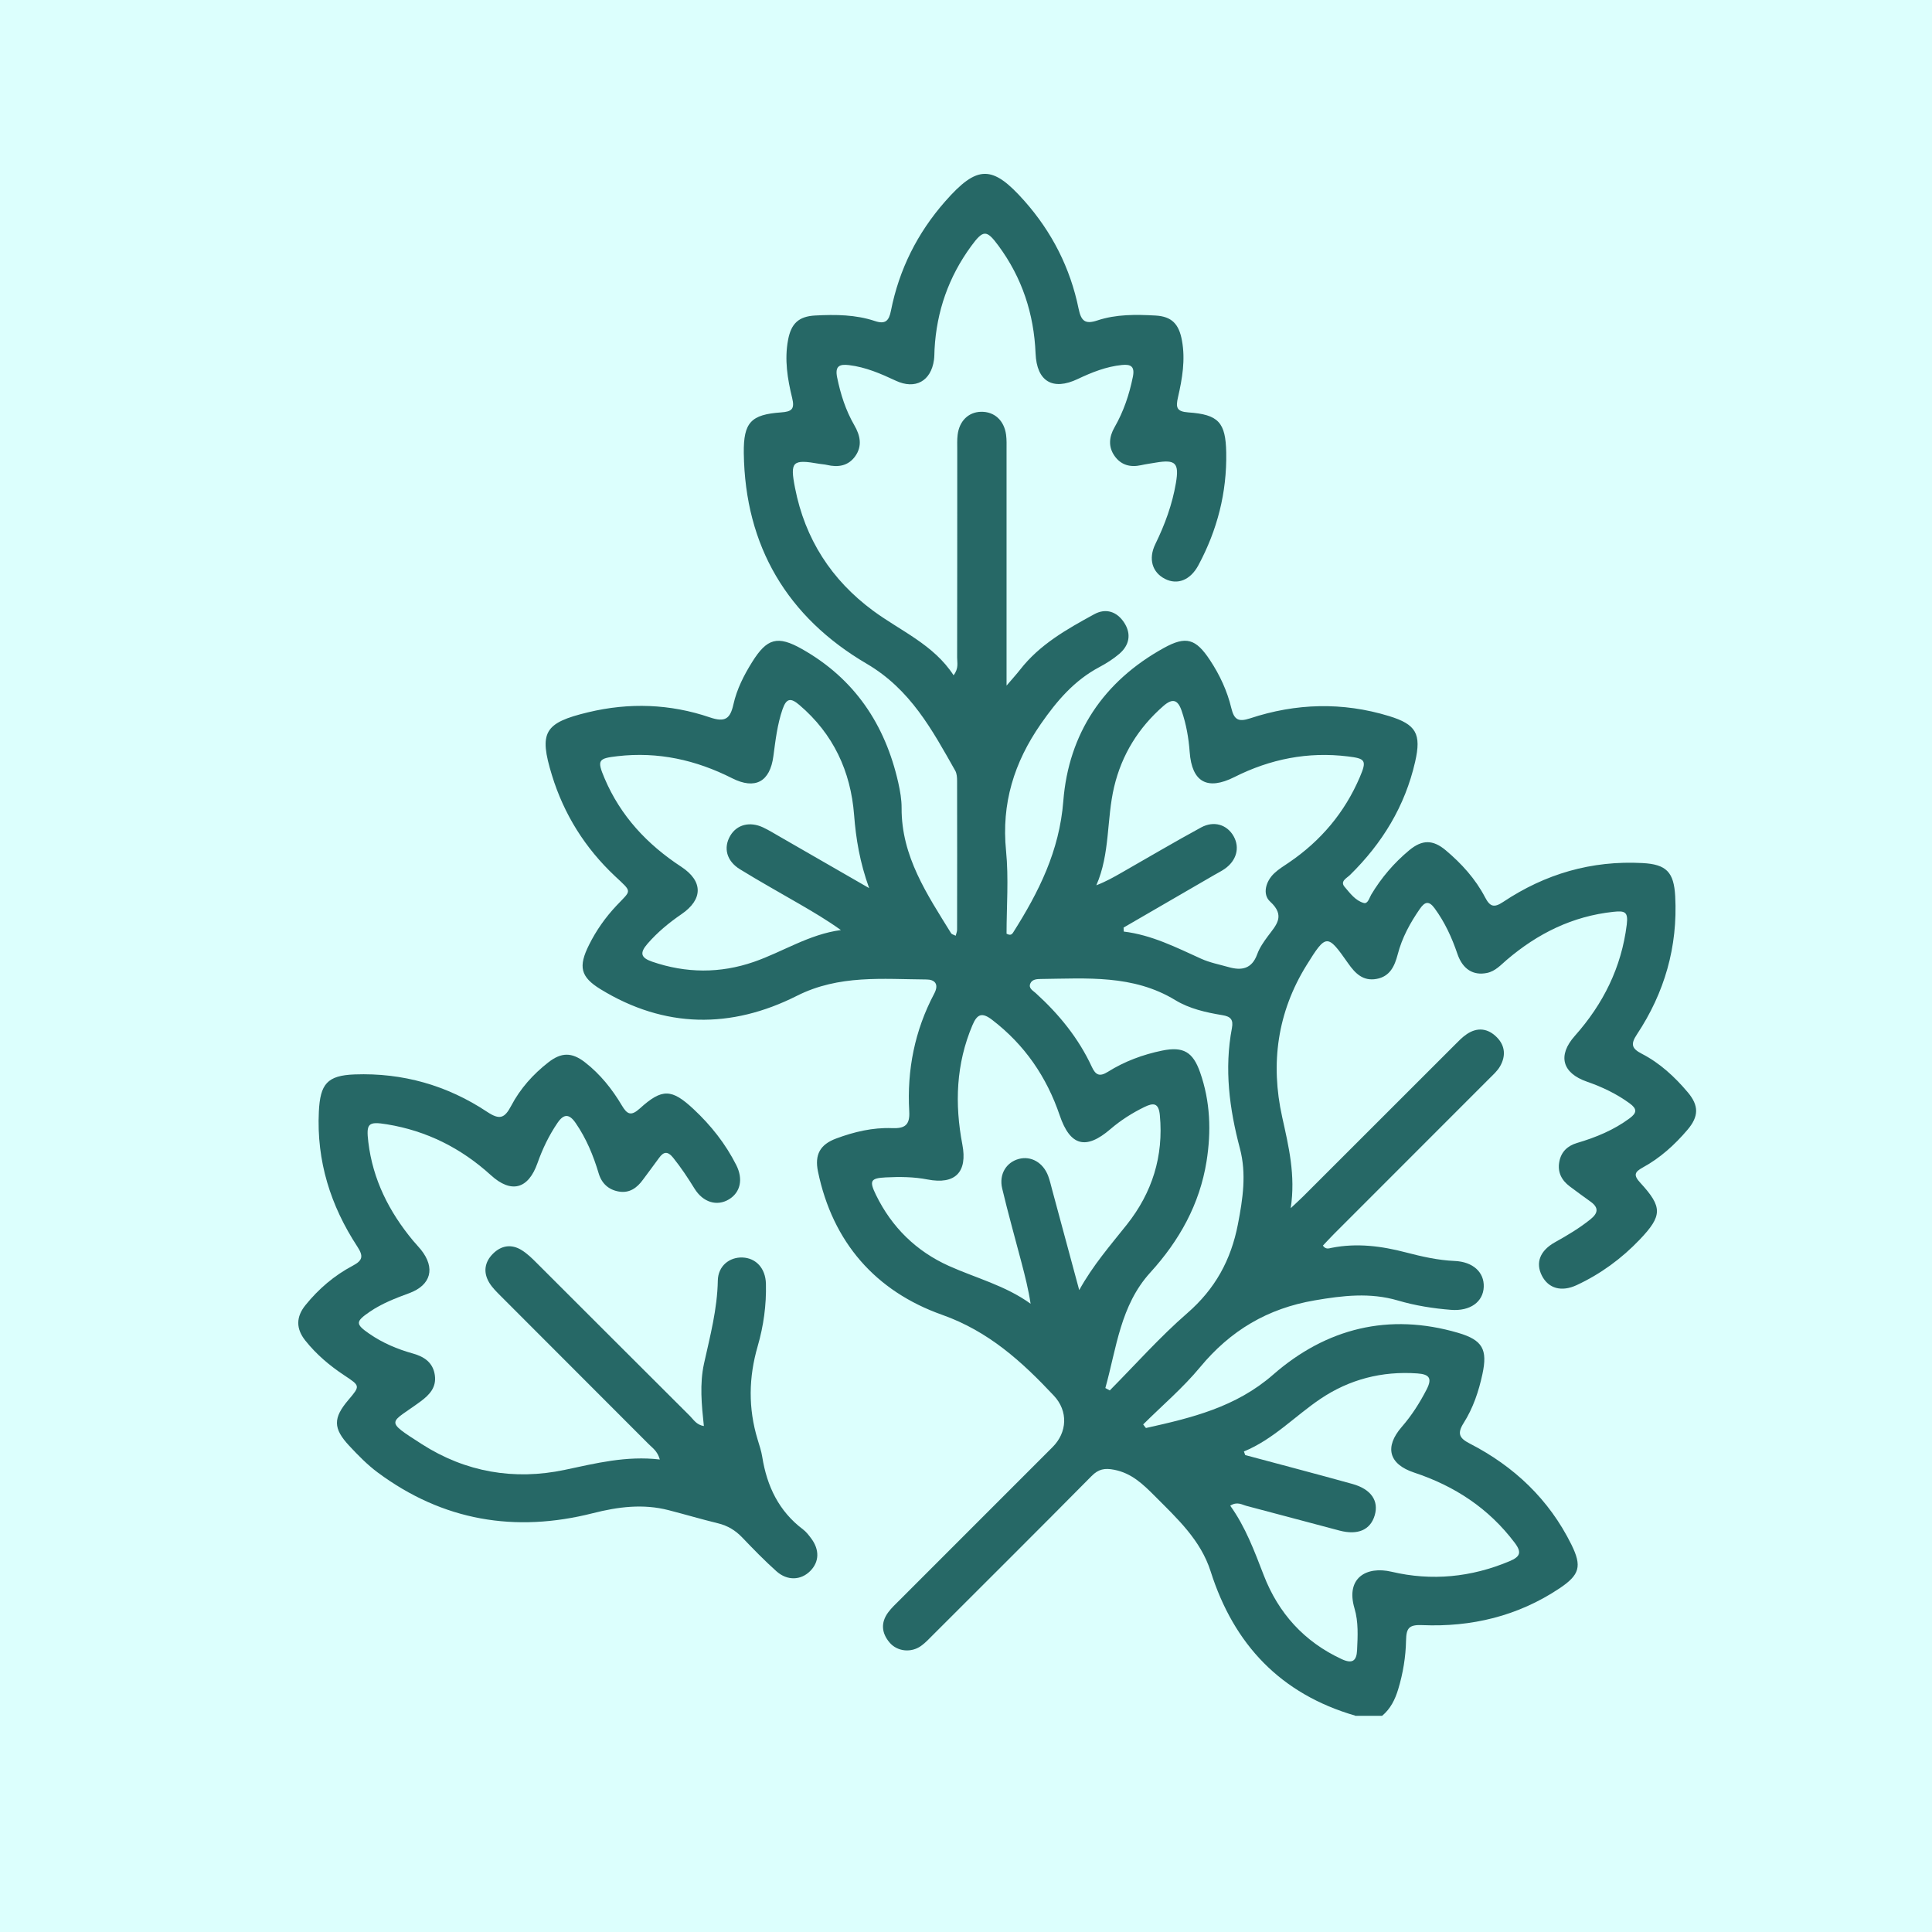
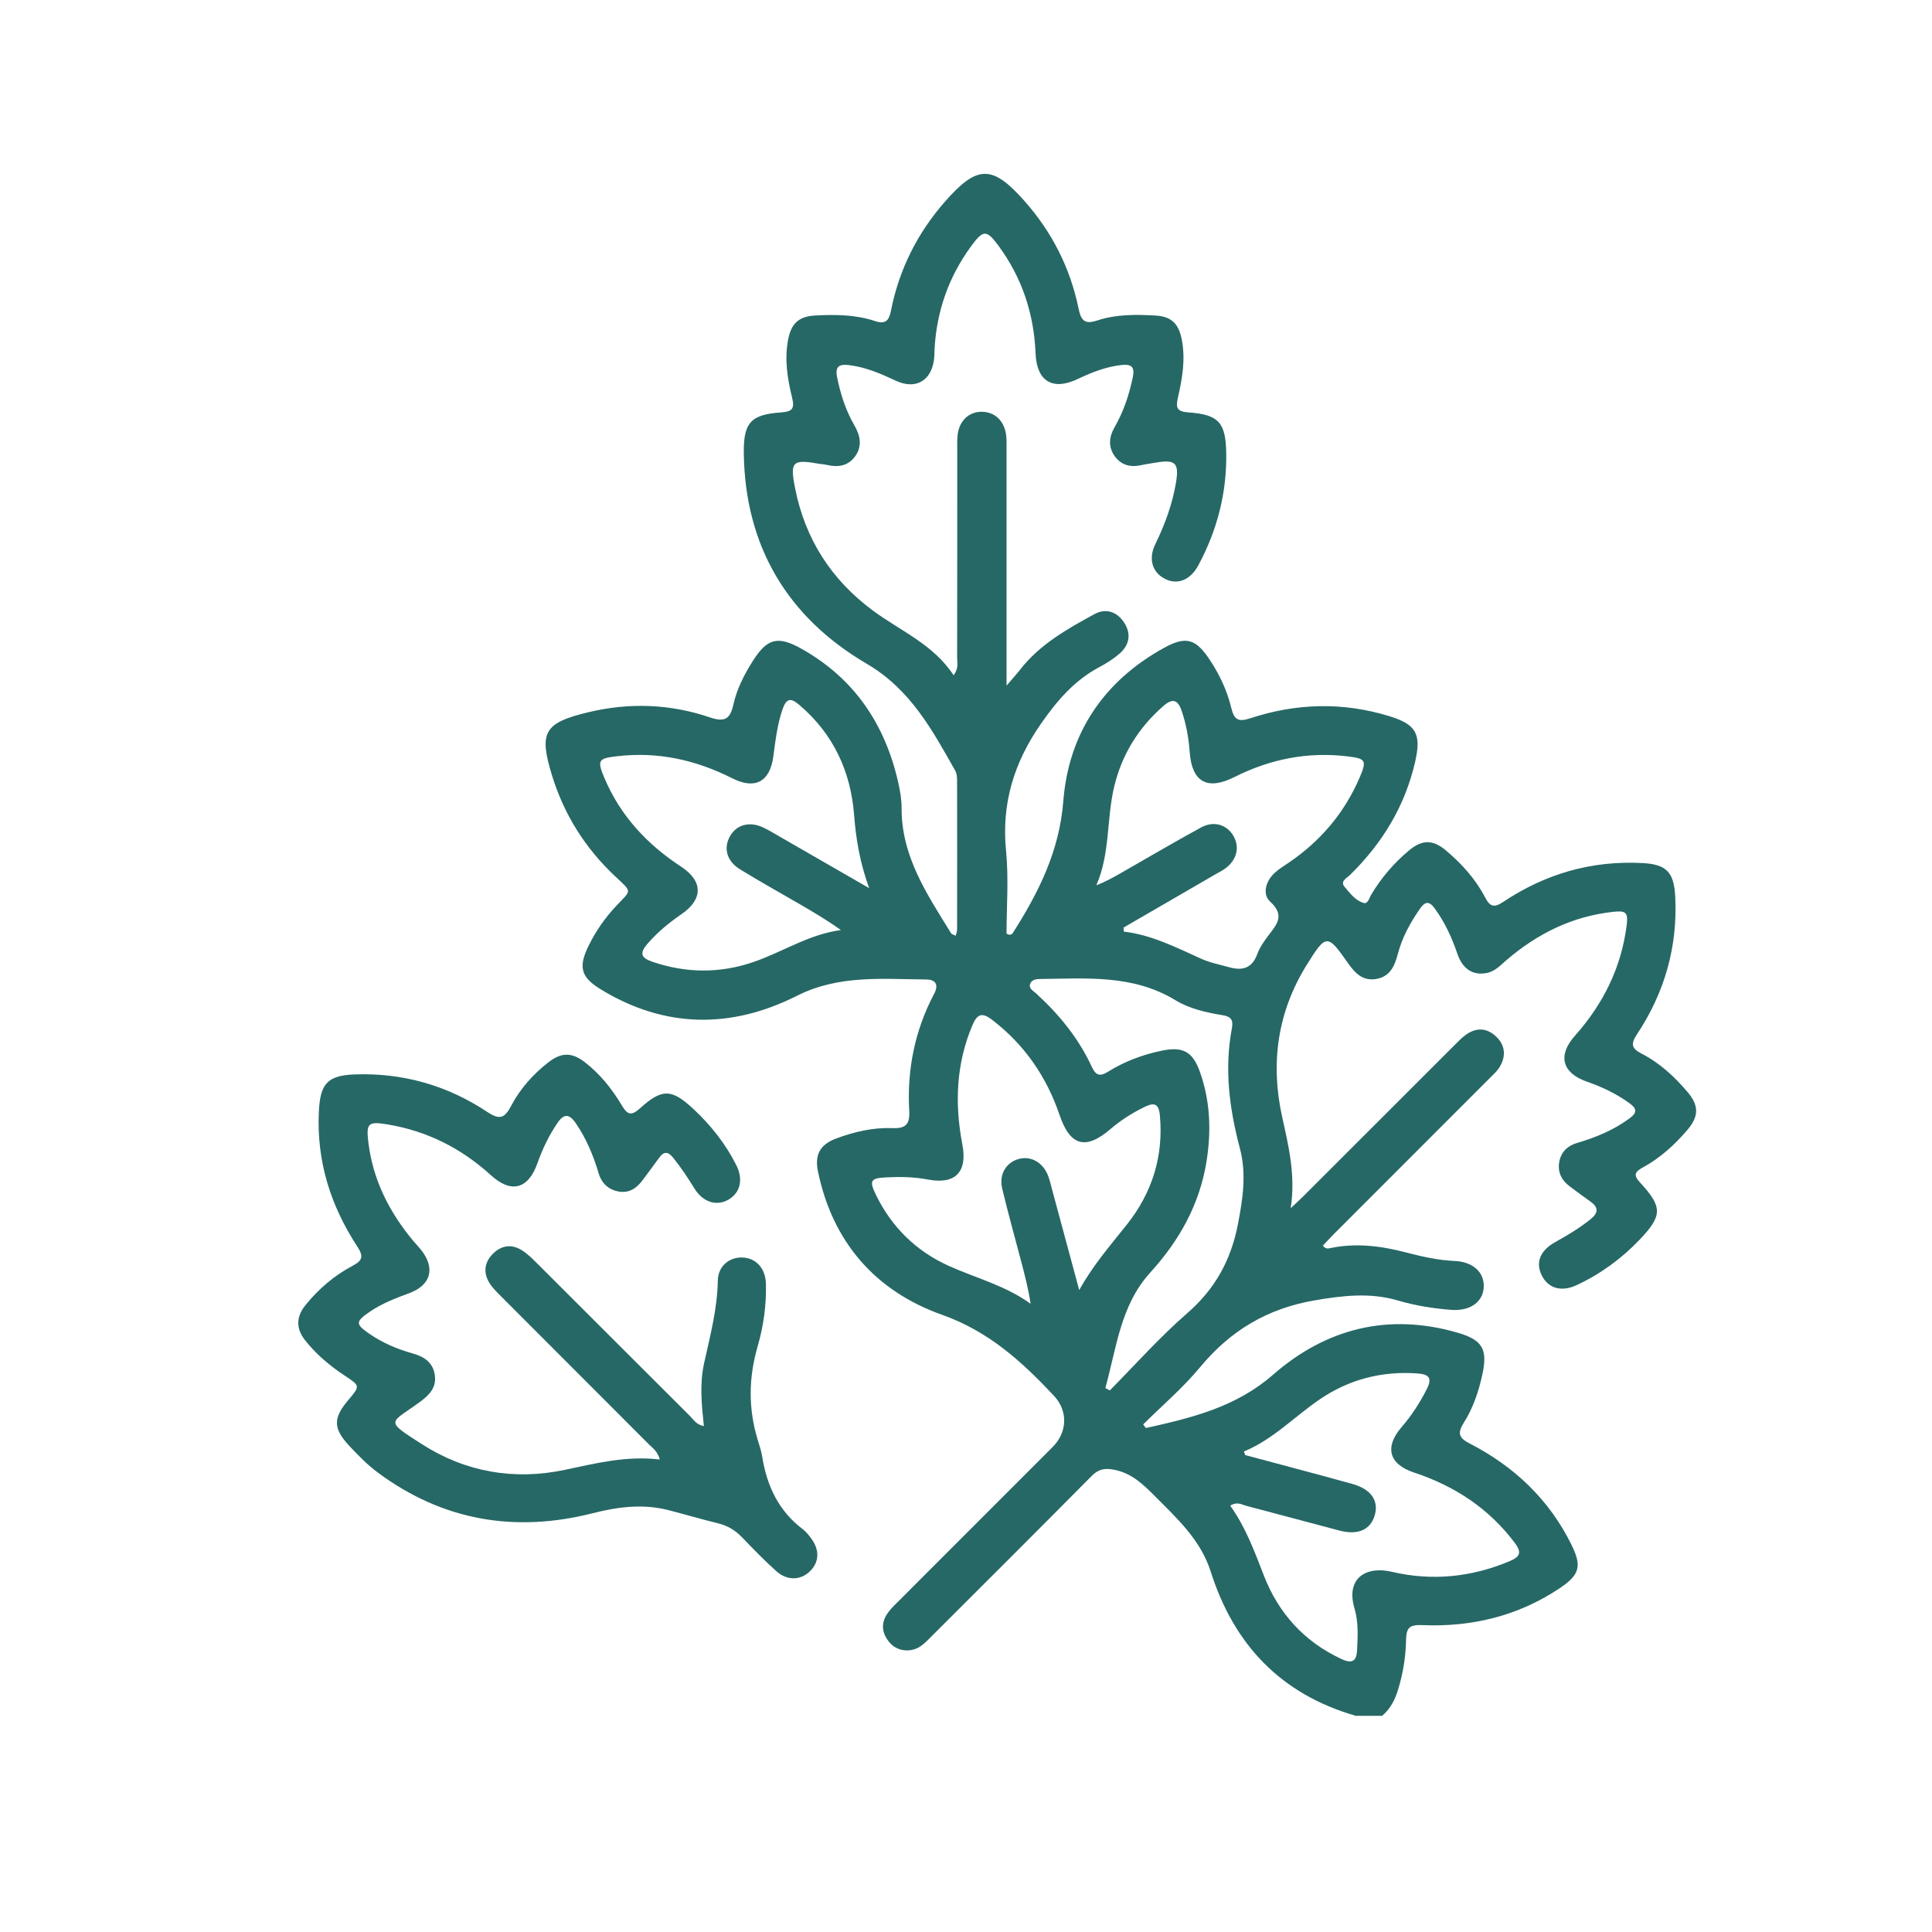
<svg xmlns="http://www.w3.org/2000/svg" viewBox="0 0 500 500">
  <defs>
    <style>
      .cls-1 {
        fill: #dcfffd;
      }

      .cls-1, .cls-2 {
        stroke-width: 0px;
      }

      .cls-2 {
        fill: #266866;
      }
    </style>
  </defs>
  <g id="Fundos">
-     <rect class="cls-1" x="-550" y="-2631" width="2112" height="6805" />
-   </g>
+     </g>
  <g id="_Ícones" data-name="Ícones">
    <g id="Patchouli">
-       <path class="cls-2" d="M350.74,444.01c-19.29-5.6-31.41-18.39-37.42-37.32-2.59-8.14-8.66-13.69-14.44-19.5-3.05-3.06-6.02-5.95-10.55-6.82-2.43-.47-4.04-.19-5.83,1.63-13.6,13.75-27.31,27.39-40.99,41.06-1.01,1.01-1.99,2.08-3.14,2.9-2.57,1.84-6.14,1.47-8.13-.85-2.1-2.46-2.35-5.16-.38-7.83.84-1.14,1.9-2.12,2.91-3.13,13.21-13.22,26.43-26.43,39.64-39.65,3.79-3.79,4.09-9.29.32-13.31-8.27-8.81-16.87-16.65-28.92-20.92-17.19-6.09-28.33-18.76-32.12-37.09-.9-4.37.55-6.98,4.7-8.53,4.64-1.73,9.47-2.88,14.45-2.69,3.29.13,4.68-.75,4.47-4.35-.61-10.7,1.42-20.93,6.46-30.45,1.32-2.49.13-3.66-1.98-3.67-11.34-.08-22.65-1.27-33.54,4.22-17.03,8.59-34.24,8.46-50.83-1.7-5.23-3.2-5.77-5.87-3-11.44,1.86-3.75,4.25-7.14,7.11-10.18,3.92-4.16,4.19-3.36-.38-7.65-7.73-7.27-13.19-15.96-16.31-26.11-3.42-11.15-2.02-13.56,9.4-16.3,10.61-2.55,21.18-2.17,31.45,1.32,3.99,1.36,5.29.35,6.12-3.37.88-3.94,2.72-7.56,4.87-10.99,3.81-6.09,6.54-6.9,12.87-3.32,13.6,7.68,21.53,19.53,24.92,34.59.48,2.14.87,4.36.86,6.54-.07,12.55,6.62,22.39,12.82,32.44.16.26.62.34,1.18.63.15-.61.36-1.07.36-1.53.02-12.85.03-25.7,0-38.55,0-.89-.06-1.9-.48-2.64-5.99-10.58-11.56-21.02-22.94-27.69-20.46-12-31.46-30.38-31.78-54.49-.1-7.95,1.86-9.99,9.64-10.54,2.77-.2,3.59-.84,2.87-3.76-1.2-4.9-2.02-9.9-1.05-15.02.79-4.19,2.71-6.08,7.05-6.3,5.2-.27,10.41-.24,15.41,1.43,2.69.9,3.64-.01,4.16-2.66,2.11-10.66,6.82-20.08,14-28.26,8.36-9.52,12.24-9.54,20.56-.14,7.13,8.05,11.85,17.35,14,27.85.66,3.23,1.7,4.11,4.86,3.06,4.87-1.62,9.98-1.55,15.04-1.27,4.23.24,6.08,2.19,6.86,6.5.91,4.99.07,9.84-1.03,14.64-.59,2.59-.43,3.71,2.65,3.93,7.85.54,9.69,2.6,9.83,10.41.19,10.34-2.32,20.05-7.2,29.14-2.07,3.86-5.42,5.18-8.64,3.54-3.28-1.66-4.39-5.15-2.5-9.02,2.47-5.05,4.38-10.26,5.32-15.8.88-5.18-.09-6.14-5.19-5.28-1.28.22-2.57.39-3.83.67-2.81.62-5.22-.04-6.88-2.42-1.66-2.38-1.38-4.95,0-7.36,2.35-4.1,3.83-8.47,4.76-13.1.54-2.66-.51-3.29-2.83-3.05-4.07.41-7.79,1.9-11.44,3.63-6.48,3.08-10.61.62-10.91-6.61-.42-10.27-3.5-19.61-9.61-27.89-3.08-4.17-3.93-4.16-7.06.11-5.83,7.96-8.96,16.9-9.48,26.75-.05.91-.02,1.82-.15,2.72-.77,5.48-4.84,7.71-9.87,5.36-3.89-1.82-7.8-3.52-12.12-4.04-2.43-.29-3.67.22-3.07,3.17.89,4.37,2.22,8.53,4.45,12.39,1.54,2.66,2.12,5.38.22,8.04-1.81,2.52-4.44,2.91-7.32,2.23-.63-.15-1.29-.17-1.92-.28-7.03-1.24-7.66-.61-6.32,6.25,2.59,13.22,9.43,23.81,20.18,31.75,7.15,5.28,15.65,8.74,20.85,16.72,1.39-1.8.91-3.27.92-4.62.04-17.91.02-35.82.03-53.73,0-1.3-.06-2.61.1-3.89.44-3.59,2.83-5.89,6.06-5.95,3.44-.07,5.99,2.23,6.48,5.97.17,1.28.12,2.59.12,3.89,0,18.56,0,37.12,0,55.68,0,1.4,0,2.81,0,5.33,1.61-1.89,2.6-2.97,3.5-4.12,5.08-6.54,12.12-10.49,19.18-14.35,3.06-1.68,5.93-.66,7.78,2.2,1.87,2.9,1.34,5.79-1.26,8.03-1.56,1.34-3.35,2.47-5.17,3.44-6.5,3.45-10.99,8.72-15.16,14.72-6.94,10-10.21,20.58-9,32.82.71,7.16.13,14.45.13,21.46,1.03.56,1.42.14,1.69-.28,6.63-10.46,11.99-21.09,13-34.04,1.37-17.48,10.39-30.99,25.99-39.61,5.8-3.21,8.31-2.41,11.98,3.15,2.53,3.83,4.45,7.96,5.51,12.39.73,3.03,1.83,3.65,4.85,2.66,11.89-3.93,23.93-4.27,35.97-.59,7.03,2.15,8.41,4.6,6.75,11.84-2.62,11.48-8.5,21.08-16.85,29.28-.82.81-2.65,1.62-1.4,3.08,1.4,1.63,2.79,3.57,4.96,4.17,1.06.29,1.43-1.31,1.93-2.16,2.63-4.39,5.91-8.22,9.83-11.48,3.35-2.78,6.12-2.79,9.45,0,4.1,3.45,7.69,7.4,10.18,12.17,1.25,2.39,2.27,2.81,4.67,1.21,10.9-7.27,22.89-10.78,36.08-10.07,6.18.33,8.13,2.34,8.46,8.63.68,13.04-2.76,24.93-9.92,35.73-1.66,2.5-1.36,3.64,1.27,4.99,4.66,2.4,8.5,5.95,11.87,9.94,2.94,3.47,2.92,6.26-.05,9.75-3.3,3.88-7.06,7.29-11.55,9.74-2.15,1.18-2.47,1.99-.66,3.96,5.79,6.29,5.75,8.52-.14,14.7-4.69,4.92-10.13,8.91-16.32,11.79-3.93,1.83-7.31.87-9-2.44-1.7-3.33-.53-6.48,3.41-8.67,3.18-1.77,6.29-3.62,9.14-5.91,2-1.6,2.23-3.03.02-4.6-1.8-1.28-3.57-2.59-5.34-3.91-2.15-1.61-3.24-3.72-2.72-6.43.48-2.54,2.11-4.09,4.56-4.82,4.88-1.44,9.53-3.34,13.67-6.42,1.91-1.42,1.88-2.44-.02-3.83-3.39-2.48-7.11-4.25-11.06-5.62-6.42-2.23-7.66-6.77-3.14-11.85,7.36-8.28,12.06-17.7,13.44-28.8.41-3.31-.47-3.63-3.45-3.31-10.6,1.13-19.59,5.6-27.59,12.42-1.56,1.33-2.96,2.95-5.13,3.4-3.53.73-6.29-.93-7.66-4.94-1.43-4.21-3.25-8.18-5.89-11.78-1.44-1.97-2.49-1.78-3.8.1-2.54,3.65-4.64,7.5-5.76,11.83-.79,3.01-2,5.72-5.5,6.34-3.48.62-5.49-1.43-7.32-4.03-5.38-7.68-5.69-7.71-10.75.44-7.57,12.19-9.4,25.47-6.33,39.31,1.68,7.6,3.51,15.08,2.21,23.61,1.46-1.38,2.4-2.22,3.29-3.11,13.04-13.03,26.07-26.07,39.11-39.09,1.01-1.01,2.01-2.07,3.18-2.85,2.76-1.86,5.49-1.49,7.77.82,2.18,2.2,2.34,4.89.83,7.51-.69,1.21-1.81,2.2-2.81,3.2-13.39,13.41-26.79,26.81-40.19,40.21-.98.98-1.92,2.02-2.85,2.99.72,1.07,1.57.72,2.25.58,6.53-1.29,12.92-.47,19.25,1.19,4.15,1.08,8.29,2.02,12.61,2.21,4.77.21,7.66,2.94,7.52,6.7-.15,3.88-3.49,6.33-8.45,5.95-4.66-.36-9.28-1.1-13.77-2.42-7.18-2.11-14.21-1.29-21.5-.04-12.24,2.09-21.84,7.81-29.71,17.32-4.43,5.35-9.8,9.91-14.71,14.79.46.57.65.95.76.92,11.77-2.62,23.21-5.36,32.86-13.79,13.74-12.01,29.95-16.09,47.89-10.83,6.34,1.86,7.66,4.3,6.29,10.67-.96,4.48-2.42,8.81-4.86,12.66-1.7,2.69-1.17,3.91,1.56,5.31,11.51,5.92,20.53,14.45,26.32,26.15,2.78,5.63,2.17,7.84-3.13,11.37-10.75,7.16-22.73,10.02-35.48,9.48-3.47-.15-4.11.82-4.18,3.95-.08,4.26-.78,8.5-2.03,12.64-.81,2.68-1.99,5.06-4.16,6.88h-7.01ZM321.92,375.63c.11.31.23.63.34.94,9.25,2.49,18.52,4.91,27.76,7.48,4.83,1.35,6.85,4.36,5.76,8.1-1.11,3.78-4.35,5.22-9.13,3.96-8.03-2.11-16.04-4.29-24.07-6.39-1.19-.31-2.38-1.2-4.2-.05,3.95,5.49,6.26,11.75,8.68,18.01,3.79,9.8,10.45,17.19,20.14,21.69,2.75,1.28,3.88.52,4.01-2.3.17-3.63.38-7.29-.67-10.83-2.33-7.87,3.09-11.01,9.61-9.47,10.36,2.44,20.59,1.44,30.49-2.72,2.71-1.14,3.3-2.22,1.38-4.76-6.72-8.93-15.54-14.71-26.05-18.19-6.56-2.18-7.73-6.61-3.18-11.84,2.58-2.97,4.64-6.21,6.43-9.69,1.48-2.89.69-3.91-2.42-4.13-9.15-.65-17.6,1.54-25.12,6.62-6.61,4.47-12.16,10.46-19.76,13.58ZM279.29,333.9c3.55-6.44,8.07-11.6,12.35-16.99,6.52-8.22,9.53-17.66,8.53-28.29-.3-3.18-1.61-3.3-4.01-2.12-3.17,1.55-6.11,3.42-8.78,5.71-6.36,5.47-10.43,4.39-13.13-3.56-3.39-9.97-9.07-18.26-17.48-24.71-2.62-2.01-3.87-1.54-5.1,1.37-4.26,10.04-4.62,20.38-2.61,30.91,1.36,7.11-1.84,10.42-9,9.03-3.6-.7-7.22-.72-10.85-.54-3.92.2-4.3.87-2.51,4.53,4.08,8.37,10.43,14.58,18.85,18.37,7.04,3.17,14.65,5.08,21.17,9.8-.57-3.74-1.45-7.2-2.36-10.66-1.67-6.39-3.48-12.76-5-19.19-.86-3.67,1.06-6.74,4.28-7.62,3.18-.87,6.32.92,7.63,4.4.45,1.21.73,2.49,1.07,3.74,2.32,8.61,4.64,17.22,6.97,25.83ZM224.94,229.87c-2.42-6.72-3.42-12.75-3.9-18.96-.87-11.29-5.38-20.99-14.17-28.47-2.15-1.83-3.32-1.85-4.34,1.09-1.37,3.97-1.83,8.06-2.38,12.17-.88,6.64-4.71,8.72-10.67,5.71-9.38-4.74-19.16-6.92-29.68-5.71-4.96.57-5.36.98-3.34,5.73,4.14,9.75,11.03,17.11,19.82,22.87,5.73,3.75,5.68,8.47.07,12.3-3.22,2.21-6.18,4.65-8.77,7.63-2.11,2.43-1.72,3.64,1.19,4.65,8.78,3.02,17.6,3.07,26.31.06,7.51-2.6,14.3-7.15,22.54-8.24-3.57-2.57-7.12-4.65-10.68-6.72-5.16-3-10.38-5.89-15.45-9.02-3.48-2.14-4.33-5.57-2.5-8.67,1.7-2.89,5.04-3.77,8.5-2.15,1.52.72,2.96,1.61,4.42,2.45,7.39,4.25,14.78,8.51,23.05,13.27ZM290.78,240.07c.02.34.04.68.05,1.02,7.23.87,13.56,4.1,20.03,7.03,2.22,1.01,4.69,1.48,7.05,2.15,3.38.97,6.06.52,7.45-3.3.61-1.68,1.68-3.23,2.76-4.68,2.15-2.89,4.64-5.26.58-8.97-2.02-1.85-1.18-5.2,1.09-7.33,1.12-1.06,2.47-1.88,3.76-2.75,8.26-5.61,14.46-12.95,18.38-22.14,1.85-4.33,1.44-4.79-3.09-5.34-10.36-1.27-20.09.67-29.37,5.34-7.01,3.53-11.01,1.32-11.58-6.48-.27-3.66-.89-7.18-2.07-10.64-.98-2.89-2.33-3.37-4.74-1.27-6.46,5.65-10.76,12.6-12.74,20.92-1.99,8.38-1.01,17.27-4.61,25.48,2.47-.95,4.48-2.09,6.49-3.24,6.87-3.92,13.68-7.95,20.63-11.73,3.36-1.82,6.73-.7,8.41,2.27,1.66,2.96.77,6.31-2.32,8.46-.85.59-1.79,1.05-2.68,1.57-7.83,4.54-15.66,9.08-23.49,13.62ZM286.06,359.22c.38.21.77.42,1.15.62,6.65-6.71,12.95-13.82,20.06-20,7.21-6.27,11.3-13.72,13.1-23,1.28-6.6,2.25-13.08.52-19.61-2.73-10.28-4.08-20.61-2.07-31.16.43-2.25-.39-3.01-2.48-3.35-4.24-.7-8.52-1.66-12.18-3.89-10.91-6.64-22.92-5.6-34.83-5.47-1.04.01-2.24.1-2.69,1.18-.53,1.25.7,1.83,1.42,2.49,6.02,5.47,11.08,11.67,14.51,19.09.99,2.14,2.03,2.59,4.14,1.27,4.32-2.71,9.08-4.48,14.07-5.5,5.49-1.12,7.96.38,9.8,5.63,2.65,7.53,2.91,15.26,1.67,23.04-1.78,11.11-7.04,20.51-14.55,28.76-7.76,8.52-8.75,19.57-11.64,29.91Z" />
+       <path class="cls-2" d="M350.74,444.01c-19.29-5.6-31.41-18.39-37.42-37.32-2.59-8.14-8.66-13.69-14.44-19.5-3.05-3.06-6.02-5.95-10.55-6.82-2.43-.47-4.04-.19-5.83,1.63-13.6,13.75-27.31,27.39-40.99,41.06-1.01,1.01-1.99,2.08-3.14,2.9-2.57,1.84-6.14,1.47-8.13-.85-2.1-2.46-2.35-5.16-.38-7.83.84-1.14,1.9-2.12,2.91-3.13,13.21-13.22,26.43-26.43,39.64-39.65,3.79-3.79,4.09-9.29.32-13.31-8.27-8.81-16.87-16.65-28.92-20.92-17.19-6.09-28.33-18.76-32.12-37.09-.9-4.37.55-6.98,4.7-8.53,4.64-1.73,9.47-2.88,14.45-2.69,3.29.13,4.68-.75,4.47-4.35-.61-10.7,1.42-20.93,6.46-30.45,1.32-2.49.13-3.66-1.98-3.67-11.34-.08-22.65-1.27-33.54,4.22-17.03,8.59-34.24,8.46-50.83-1.7-5.23-3.2-5.77-5.87-3-11.44,1.86-3.75,4.25-7.14,7.11-10.18,3.92-4.16,4.19-3.36-.38-7.65-7.73-7.27-13.19-15.96-16.31-26.11-3.42-11.15-2.02-13.56,9.4-16.3,10.61-2.55,21.18-2.17,31.45,1.32,3.99,1.36,5.29.35,6.12-3.37.88-3.94,2.72-7.56,4.87-10.99,3.81-6.09,6.54-6.9,12.87-3.32,13.6,7.68,21.53,19.53,24.92,34.59.48,2.14.87,4.36.86,6.54-.07,12.55,6.62,22.39,12.82,32.44.16.26.62.34,1.18.63.15-.61.36-1.07.36-1.53.02-12.85.03-25.7,0-38.55,0-.89-.06-1.9-.48-2.64-5.99-10.58-11.56-21.02-22.94-27.69-20.46-12-31.46-30.38-31.78-54.49-.1-7.95,1.86-9.99,9.64-10.54,2.77-.2,3.59-.84,2.87-3.76-1.2-4.9-2.02-9.9-1.05-15.02.79-4.19,2.71-6.08,7.05-6.3,5.2-.27,10.41-.24,15.41,1.43,2.69.9,3.64-.01,4.16-2.66,2.11-10.66,6.82-20.08,14-28.26,8.36-9.52,12.24-9.54,20.56-.14,7.13,8.05,11.85,17.35,14,27.85.66,3.23,1.7,4.11,4.86,3.06,4.87-1.62,9.98-1.55,15.04-1.27,4.23.24,6.08,2.19,6.86,6.5.91,4.99.07,9.84-1.03,14.64-.59,2.59-.43,3.71,2.65,3.93,7.85.54,9.69,2.6,9.83,10.41.19,10.34-2.32,20.05-7.2,29.14-2.07,3.86-5.42,5.18-8.64,3.54-3.28-1.66-4.39-5.15-2.5-9.02,2.47-5.05,4.38-10.26,5.32-15.8.88-5.18-.09-6.14-5.19-5.28-1.28.22-2.57.39-3.83.67-2.81.62-5.22-.04-6.88-2.42-1.66-2.38-1.38-4.95,0-7.36,2.35-4.1,3.83-8.47,4.76-13.1.54-2.66-.51-3.29-2.83-3.05-4.07.41-7.79,1.9-11.44,3.63-6.48,3.08-10.61.62-10.91-6.61-.42-10.27-3.5-19.61-9.61-27.89-3.08-4.17-3.93-4.16-7.06.11-5.83,7.96-8.96,16.9-9.48,26.75-.05.91-.02,1.82-.15,2.72-.77,5.48-4.84,7.71-9.87,5.36-3.89-1.82-7.8-3.52-12.12-4.04-2.43-.29-3.67.22-3.07,3.17.89,4.37,2.22,8.53,4.45,12.39,1.54,2.66,2.12,5.38.22,8.04-1.81,2.52-4.44,2.91-7.32,2.23-.63-.15-1.29-.17-1.92-.28-7.03-1.24-7.66-.61-6.32,6.25,2.59,13.22,9.43,23.81,20.18,31.75,7.15,5.28,15.65,8.74,20.85,16.72,1.39-1.8.91-3.27.92-4.62.04-17.91.02-35.82.03-53.73,0-1.3-.06-2.61.1-3.89.44-3.59,2.83-5.89,6.06-5.95,3.44-.07,5.99,2.23,6.48,5.97.17,1.28.12,2.59.12,3.89,0,18.56,0,37.12,0,55.68,0,1.4,0,2.81,0,5.33,1.61-1.89,2.6-2.97,3.5-4.12,5.08-6.54,12.12-10.49,19.18-14.35,3.06-1.68,5.93-.66,7.78,2.2,1.87,2.9,1.34,5.79-1.26,8.03-1.56,1.34-3.35,2.47-5.17,3.44-6.5,3.45-10.99,8.72-15.16,14.72-6.94,10-10.21,20.58-9,32.82.71,7.16.13,14.45.13,21.46,1.03.56,1.42.14,1.69-.28,6.63-10.46,11.99-21.09,13-34.04,1.37-17.48,10.39-30.99,25.99-39.61,5.8-3.21,8.31-2.41,11.98,3.15,2.53,3.83,4.45,7.96,5.51,12.39.73,3.03,1.83,3.65,4.85,2.66,11.89-3.93,23.93-4.27,35.97-.59,7.03,2.15,8.41,4.6,6.75,11.84-2.62,11.48-8.5,21.08-16.85,29.28-.82.81-2.65,1.62-1.4,3.08,1.4,1.63,2.79,3.57,4.96,4.17,1.06.29,1.43-1.31,1.93-2.16,2.63-4.39,5.91-8.22,9.83-11.48,3.35-2.78,6.12-2.79,9.45,0,4.1,3.45,7.69,7.4,10.18,12.17,1.25,2.39,2.27,2.81,4.67,1.21,10.9-7.27,22.89-10.78,36.08-10.07,6.18.33,8.13,2.34,8.46,8.63.68,13.04-2.76,24.93-9.92,35.73-1.66,2.5-1.36,3.64,1.27,4.99,4.66,2.4,8.5,5.95,11.87,9.94,2.94,3.47,2.92,6.26-.05,9.75-3.3,3.88-7.06,7.29-11.55,9.74-2.15,1.18-2.47,1.99-.66,3.96,5.79,6.29,5.75,8.52-.14,14.7-4.69,4.92-10.13,8.91-16.32,11.79-3.93,1.83-7.31.87-9-2.44-1.7-3.33-.53-6.48,3.41-8.67,3.18-1.77,6.29-3.62,9.14-5.91,2-1.6,2.23-3.03.02-4.6-1.8-1.28-3.57-2.59-5.34-3.91-2.15-1.61-3.24-3.72-2.72-6.43.48-2.54,2.11-4.09,4.56-4.82,4.88-1.44,9.53-3.34,13.67-6.42,1.91-1.42,1.88-2.44-.02-3.83-3.39-2.48-7.11-4.25-11.06-5.62-6.42-2.23-7.66-6.77-3.14-11.85,7.36-8.28,12.06-17.7,13.44-28.8.41-3.31-.47-3.63-3.45-3.31-10.6,1.13-19.59,5.6-27.59,12.42-1.56,1.33-2.96,2.95-5.13,3.4-3.53.73-6.29-.93-7.66-4.94-1.43-4.21-3.25-8.18-5.89-11.78-1.44-1.97-2.49-1.78-3.8.1-2.54,3.65-4.64,7.5-5.76,11.83-.79,3.01-2,5.72-5.5,6.34-3.48.62-5.49-1.43-7.32-4.03-5.38-7.68-5.69-7.71-10.75.44-7.57,12.19-9.4,25.47-6.33,39.31,1.68,7.6,3.51,15.08,2.21,23.61,1.46-1.38,2.4-2.22,3.29-3.11,13.04-13.03,26.07-26.07,39.11-39.09,1.01-1.01,2.01-2.07,3.18-2.85,2.76-1.86,5.49-1.49,7.77.82,2.18,2.2,2.34,4.89.83,7.51-.69,1.21-1.81,2.2-2.81,3.2-13.39,13.41-26.79,26.81-40.19,40.21-.98.98-1.92,2.02-2.85,2.99.72,1.07,1.57.72,2.25.58,6.53-1.29,12.92-.47,19.25,1.19,4.15,1.08,8.29,2.02,12.61,2.21,4.77.21,7.66,2.94,7.52,6.7-.15,3.88-3.49,6.33-8.45,5.95-4.66-.36-9.28-1.1-13.77-2.42-7.18-2.11-14.21-1.29-21.5-.04-12.24,2.09-21.84,7.81-29.71,17.32-4.43,5.35-9.8,9.91-14.71,14.79.46.57.65.95.76.92,11.77-2.62,23.21-5.36,32.86-13.79,13.74-12.01,29.95-16.09,47.89-10.83,6.34,1.86,7.66,4.3,6.29,10.67-.96,4.48-2.42,8.81-4.86,12.66-1.7,2.69-1.17,3.91,1.56,5.31,11.51,5.92,20.53,14.45,26.32,26.15,2.78,5.63,2.17,7.84-3.13,11.37-10.75,7.16-22.73,10.02-35.48,9.48-3.47-.15-4.11.82-4.18,3.95-.08,4.26-.78,8.5-2.03,12.64-.81,2.68-1.99,5.06-4.16,6.88h-7.01ZM321.92,375.63c.11.31.23.63.34.94,9.25,2.49,18.52,4.91,27.76,7.48,4.83,1.35,6.85,4.36,5.76,8.1-1.11,3.78-4.35,5.22-9.13,3.96-8.03-2.11-16.04-4.29-24.07-6.39-1.19-.31-2.38-1.2-4.2-.05,3.95,5.49,6.26,11.75,8.68,18.01,3.79,9.8,10.45,17.19,20.14,21.69,2.75,1.28,3.88.52,4.01-2.3.17-3.63.38-7.29-.67-10.83-2.33-7.87,3.09-11.01,9.61-9.47,10.36,2.44,20.59,1.44,30.49-2.72,2.71-1.14,3.3-2.22,1.38-4.76-6.72-8.93-15.54-14.71-26.05-18.19-6.56-2.18-7.73-6.61-3.18-11.84,2.58-2.97,4.64-6.21,6.43-9.69,1.48-2.89.69-3.91-2.42-4.13-9.15-.65-17.6,1.54-25.12,6.62-6.61,4.47-12.16,10.46-19.76,13.58ZM279.29,333.9c3.55-6.44,8.07-11.6,12.35-16.99,6.52-8.22,9.53-17.66,8.53-28.29-.3-3.18-1.61-3.3-4.01-2.12-3.17,1.55-6.11,3.42-8.78,5.71-6.36,5.47-10.43,4.39-13.13-3.56-3.39-9.97-9.07-18.26-17.48-24.71-2.62-2.01-3.87-1.54-5.1,1.37-4.26,10.04-4.62,20.38-2.61,30.91,1.36,7.11-1.84,10.42-9,9.03-3.6-.7-7.22-.72-10.85-.54-3.92.2-4.3.87-2.51,4.53,4.08,8.37,10.43,14.58,18.85,18.37,7.04,3.17,14.65,5.08,21.17,9.8-.57-3.74-1.45-7.2-2.36-10.66-1.67-6.39-3.48-12.76-5-19.19-.86-3.67,1.06-6.74,4.28-7.62,3.18-.87,6.32.92,7.63,4.4.45,1.21.73,2.49,1.07,3.74,2.32,8.61,4.64,17.22,6.97,25.83M224.94,229.87c-2.42-6.72-3.42-12.75-3.9-18.96-.87-11.29-5.38-20.99-14.17-28.47-2.15-1.83-3.32-1.85-4.34,1.09-1.37,3.97-1.83,8.06-2.38,12.17-.88,6.64-4.71,8.72-10.67,5.71-9.38-4.74-19.16-6.92-29.68-5.71-4.96.57-5.36.98-3.34,5.73,4.14,9.75,11.03,17.11,19.82,22.87,5.73,3.75,5.68,8.47.07,12.3-3.22,2.21-6.18,4.65-8.77,7.63-2.11,2.43-1.72,3.64,1.19,4.65,8.78,3.02,17.6,3.07,26.31.06,7.51-2.6,14.3-7.15,22.54-8.24-3.57-2.57-7.12-4.65-10.68-6.72-5.16-3-10.38-5.89-15.45-9.02-3.48-2.14-4.33-5.57-2.5-8.67,1.7-2.89,5.04-3.77,8.5-2.15,1.52.72,2.96,1.61,4.42,2.45,7.39,4.25,14.78,8.51,23.05,13.27ZM290.78,240.07c.02.34.04.68.05,1.02,7.23.87,13.56,4.1,20.03,7.03,2.22,1.01,4.69,1.48,7.05,2.15,3.38.97,6.06.52,7.45-3.3.61-1.68,1.68-3.23,2.76-4.68,2.15-2.89,4.64-5.26.58-8.97-2.02-1.85-1.18-5.2,1.09-7.33,1.12-1.06,2.47-1.88,3.76-2.75,8.26-5.61,14.46-12.95,18.38-22.14,1.85-4.33,1.44-4.79-3.09-5.34-10.36-1.27-20.09.67-29.37,5.34-7.01,3.53-11.01,1.32-11.58-6.48-.27-3.66-.89-7.18-2.07-10.64-.98-2.89-2.33-3.37-4.74-1.27-6.46,5.65-10.76,12.6-12.74,20.92-1.99,8.38-1.01,17.27-4.61,25.48,2.47-.95,4.48-2.09,6.49-3.24,6.87-3.92,13.68-7.95,20.63-11.73,3.36-1.82,6.73-.7,8.41,2.27,1.66,2.96.77,6.31-2.32,8.46-.85.59-1.79,1.05-2.68,1.57-7.83,4.54-15.66,9.08-23.49,13.62ZM286.06,359.22c.38.21.77.42,1.15.62,6.65-6.71,12.95-13.82,20.06-20,7.21-6.27,11.3-13.72,13.1-23,1.28-6.6,2.25-13.08.52-19.61-2.73-10.28-4.08-20.61-2.07-31.16.43-2.25-.39-3.01-2.48-3.35-4.24-.7-8.52-1.66-12.18-3.89-10.91-6.64-22.92-5.6-34.83-5.47-1.04.01-2.24.1-2.69,1.18-.53,1.25.7,1.83,1.42,2.49,6.02,5.47,11.08,11.67,14.51,19.09.99,2.14,2.03,2.59,4.14,1.27,4.32-2.71,9.08-4.48,14.07-5.5,5.49-1.12,7.96.38,9.8,5.63,2.65,7.53,2.91,15.26,1.67,23.04-1.78,11.11-7.04,20.51-14.55,28.76-7.76,8.52-8.75,19.57-11.64,29.91Z" />
      <path class="cls-2" d="M170.76,377.71c-.62-2.2-1.9-2.98-2.87-3.96-12.74-12.78-25.51-25.52-38.25-38.29-1.09-1.1-2.25-2.21-3.03-3.52-1.6-2.66-1.21-5.3.96-7.47,2.17-2.17,4.81-2.58,7.46-.92,1.41.88,2.65,2.08,3.83,3.27,13.23,13.2,26.43,26.43,39.68,39.62.96.96,1.69,2.31,3.62,2.62-.58-5.5-1.13-10.87.05-16.22,1.57-7.08,3.43-14.07,3.56-21.43.07-3.82,3.05-6.1,6.39-5.97,3.48.14,5.96,2.77,6.06,6.81.14,5.48-.61,10.9-2.13,16.14-2.35,8.09-2.47,16.09-.02,24.15.45,1.49.96,2.98,1.2,4.51,1.21,7.56,4.28,14.04,10.55,18.76.81.61,1.47,1.47,2.09,2.3,2.23,2.96,2.13,6.09-.21,8.45-2.4,2.43-5.93,2.61-8.76.08-3.09-2.76-5.99-5.75-8.86-8.75-1.77-1.85-3.77-3.05-6.26-3.66-4.28-1.04-8.51-2.3-12.79-3.4-6.6-1.7-13.05-.88-19.58.78-20.15,5.12-38.85,1.97-55.68-10.52-2.69-1.99-5.08-4.45-7.37-6.9-4.23-4.52-4.21-7.21-.26-11.86,3.11-3.67,3.1-3.65-.99-6.36-3.81-2.52-7.27-5.43-10.13-9.03-2.46-3.09-2.43-6.13.05-9.19,3.39-4.19,7.44-7.65,12.18-10.16,2.61-1.38,2.87-2.46,1.23-4.97-6.93-10.58-10.58-22.14-9.96-34.95.35-7.12,2.14-9.35,9.28-9.61,12.42-.45,23.94,2.83,34.26,9.68,3.28,2.18,4.54,1.67,6.26-1.6,2.3-4.38,5.62-8.1,9.55-11.17,3.41-2.67,6.11-2.68,9.51-.05,3.95,3.06,7.03,6.92,9.56,11.18,1.36,2.29,2.36,2.84,4.64.78,5.8-5.26,8.26-5.11,13.91.16,4.5,4.2,8.27,8.97,11.05,14.47,1.85,3.66,1.08,7.08-1.88,8.88-3.09,1.87-6.7.82-8.93-2.79-1.71-2.77-3.49-5.46-5.53-7.99-1.35-1.67-2.42-1.65-3.64.06-1.35,1.9-2.79,3.74-4.16,5.63-1.55,2.15-3.52,3.55-6.26,3.07-2.64-.46-4.42-2.08-5.2-4.69-1.38-4.62-3.2-9.03-5.96-13.04-1.65-2.4-3.05-2.45-4.69-.05-2.21,3.24-3.88,6.72-5.19,10.42-2.39,6.76-6.79,7.93-12.06,3.13-7.7-7-16.6-11.48-26.87-13.16-4.92-.81-5.42-.23-4.85,4.58,1.16,9.73,5.39,18.06,11.56,25.5.66.8,1.4,1.54,2.05,2.35,3.8,4.76,2.64,9.18-3.04,11.27-3.54,1.3-7.04,2.65-10.18,4.79-3.74,2.56-3.76,3.2-.14,5.7,3.45,2.39,7.27,4,11.29,5.12,2.97.83,5.24,2.38,5.68,5.65.42,3.09-1.34,5.01-3.69,6.75-7.91,5.83-9.6,4.69.33,11.06,11.28,7.23,23.88,9.42,36.98,6.65,8.01-1.69,15.9-3.7,24.6-2.68Z" />
    </g>
  </g>
</svg>